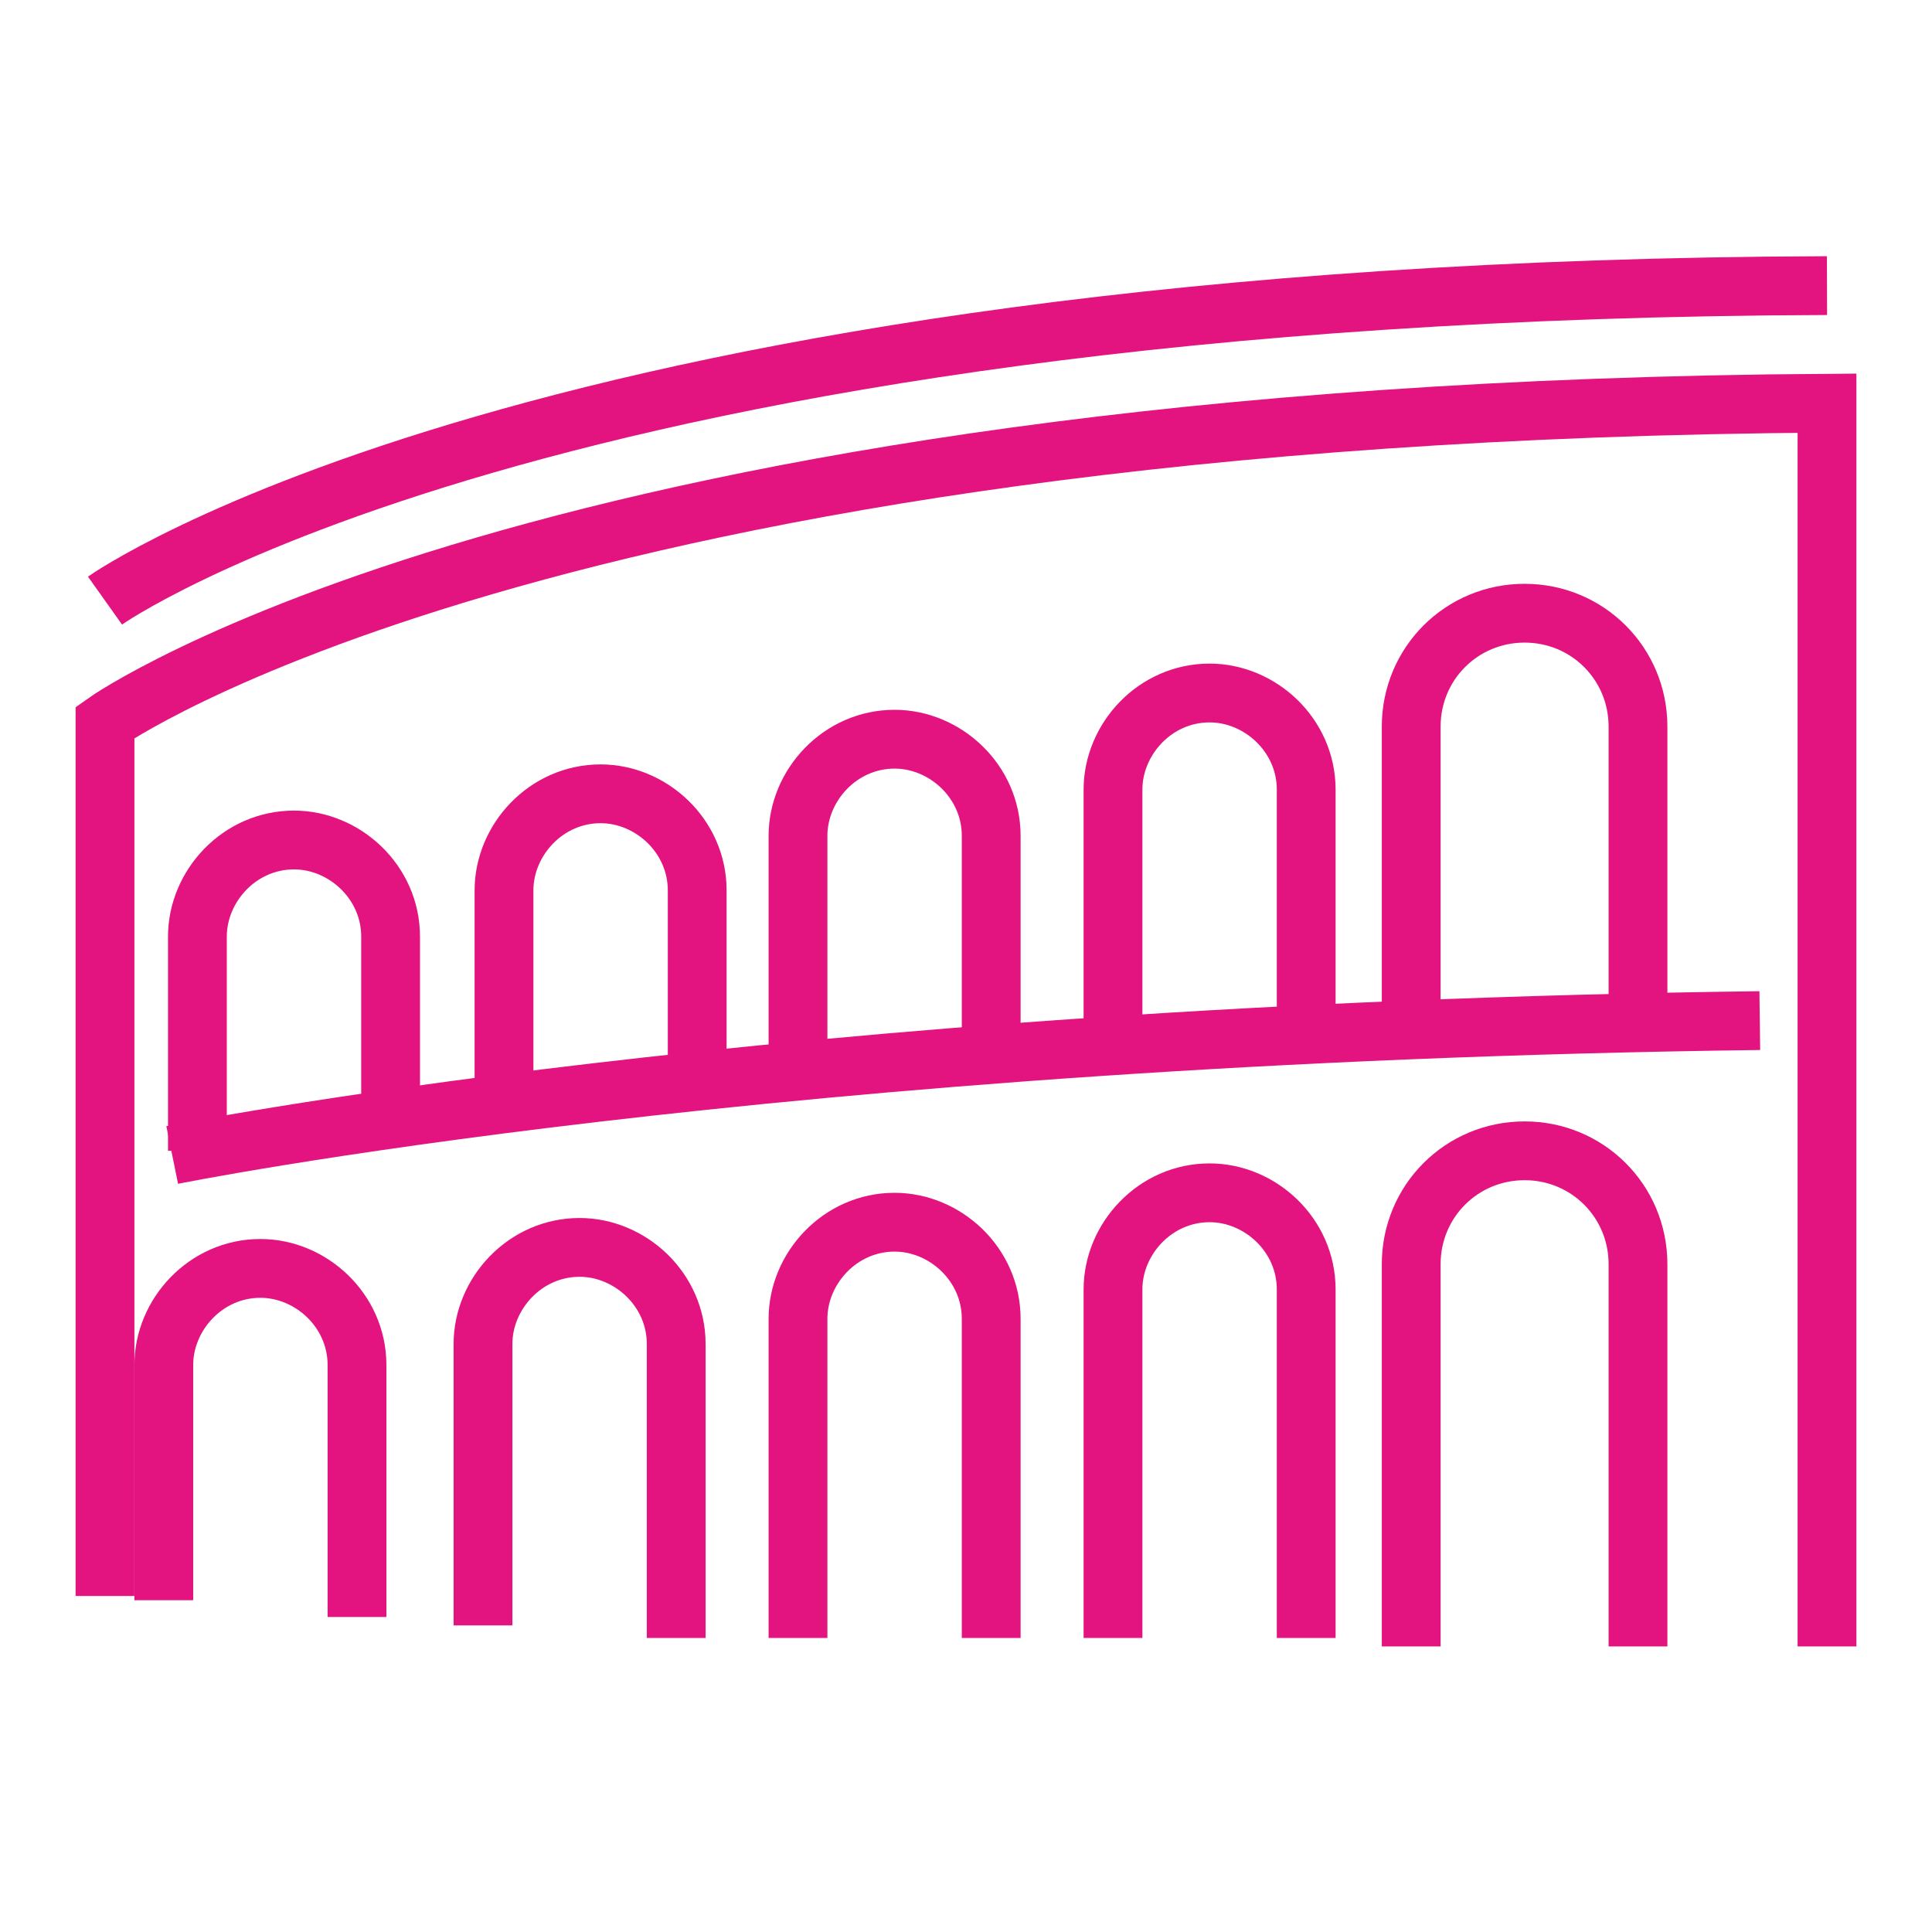
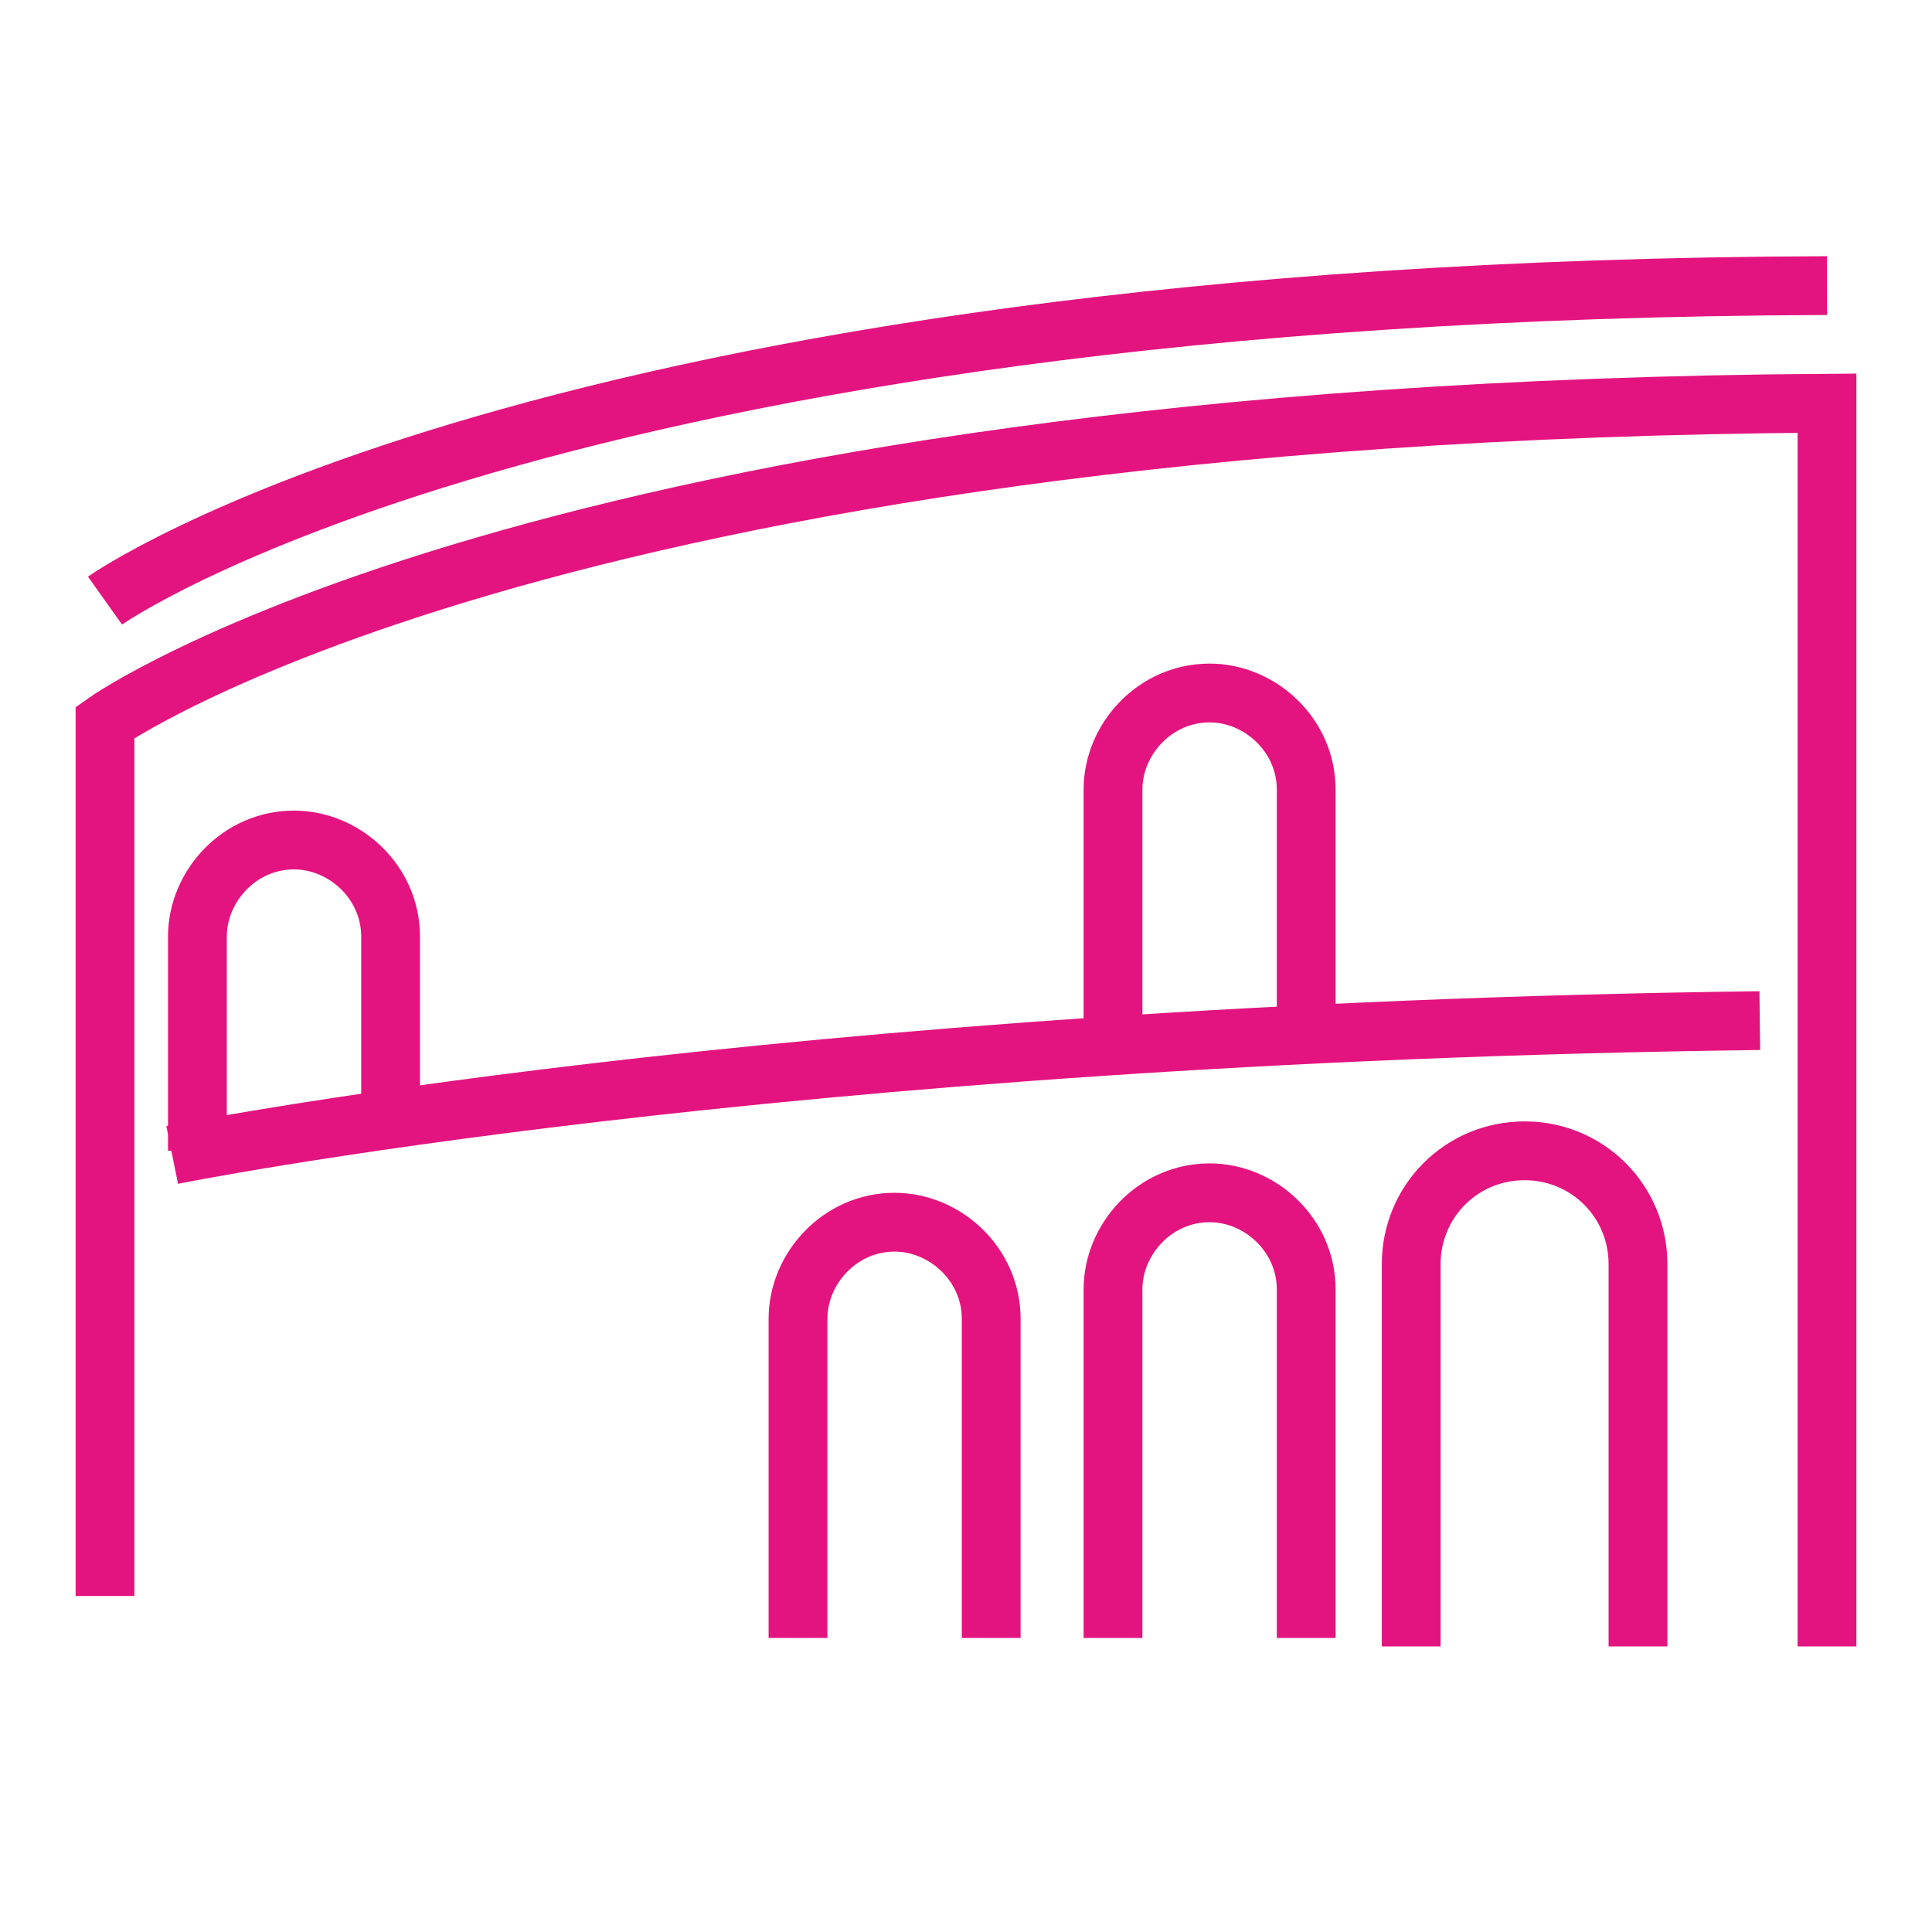
<svg xmlns="http://www.w3.org/2000/svg" version="1.1" id="Calque_1" x="0px" y="0px" width="46px" height="46px" viewBox="0 0 46 46" style="enable-background:new 0 0 46 46;" xml:space="preserve">
  <style type="text/css">
	.st0{fill:none;stroke:#E3147F;stroke-width:1.4;stroke-miterlimit:10;}
</style>
  <g>
    <path class="st0" d="M43.5,39.2V9.6C12.9,9.8,2.5,17.2,2.5,17.2v20.8" />
    <path class="st0" d="M43.5,6.8C12.9,6.9,2.5,14.3,2.5,14.3" />
    <path class="st0" d="M4.1,27.5c0,0,14.3-2.9,37.8-3.2" />
    <path class="st0" d="M33.6,39.2v-9.1c0-1.5,1.2-2.7,2.7-2.7l0,0c1.5,0,2.7,1.2,2.7,2.7v9.1" />
    <path class="st0" d="M26.5,39v-8.3c0-1.2,1-2.3,2.3-2.3l0,0c1.2,0,2.3,1,2.3,2.3V39" />
    <path class="st0" d="M19,39v-7.6c0-1.2,1-2.3,2.3-2.3l0,0c1.2,0,2.3,1,2.3,2.3V39" />
-     <path class="st0" d="M11.5,38.7v-6.7c0-1.2,1-2.3,2.3-2.3l0,0c1.2,0,2.3,1,2.3,2.3V39" />
-     <path class="st0" d="M3.9,38.1v-5.6c0-1.2,1-2.3,2.3-2.3h0c1.2,0,2.3,1,2.3,2.3v6" />
-     <path class="st0" d="M33.6,24.3v-7c0-1.5,1.2-2.7,2.7-2.7l0,0c1.5,0,2.7,1.2,2.7,2.7v7" />
    <path class="st0" d="M26.5,24.6v-5.8c0-1.2,1-2.3,2.3-2.3l0,0c1.2,0,2.3,1,2.3,2.3v5.8" />
-     <path class="st0" d="M19,25.5v-5.6c0-1.2,1-2.3,2.3-2.3l0,0c1.2,0,2.3,1,2.3,2.3V25" />
-     <path class="st0" d="M12,26.3v-5.1c0-1.2,1-2.3,2.3-2.3l0,0c1.2,0,2.3,1,2.3,2.3v4.6" />
    <path class="st0" d="M4.7,27.4v-5.1c0-1.2,1-2.3,2.3-2.3l0,0c1.2,0,2.3,1,2.3,2.3v4.3" />
  </g>
</svg>